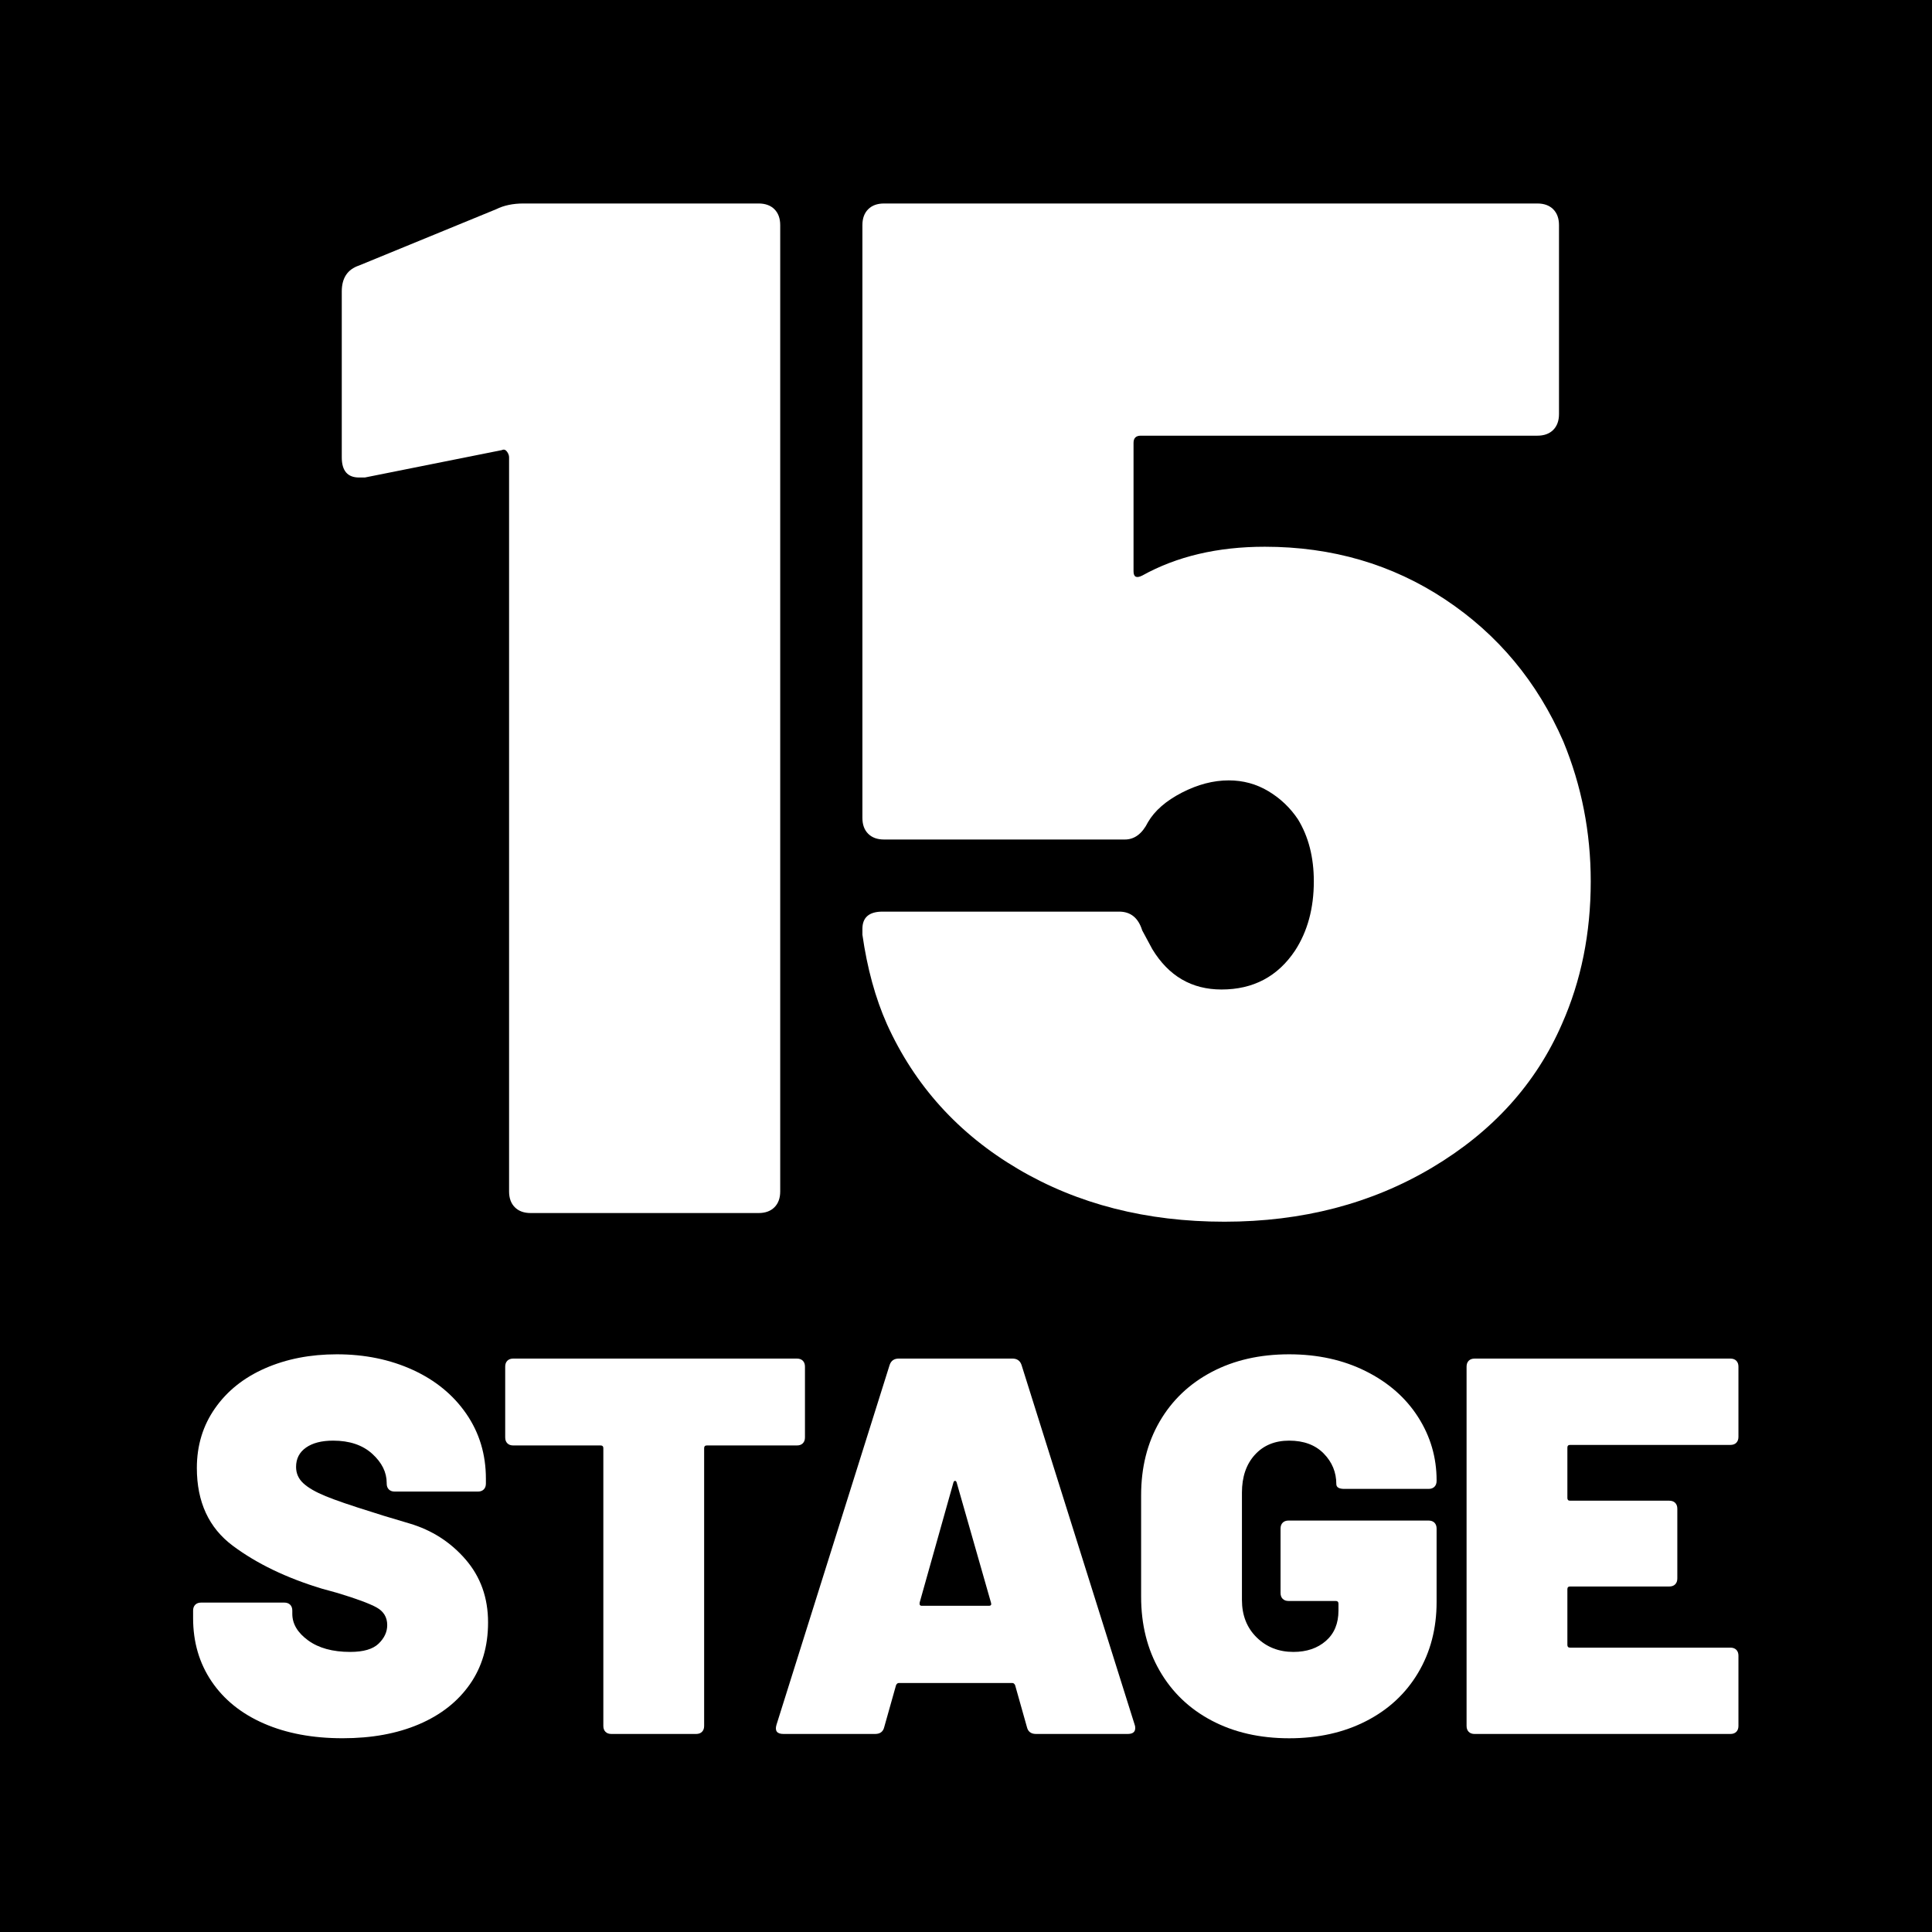
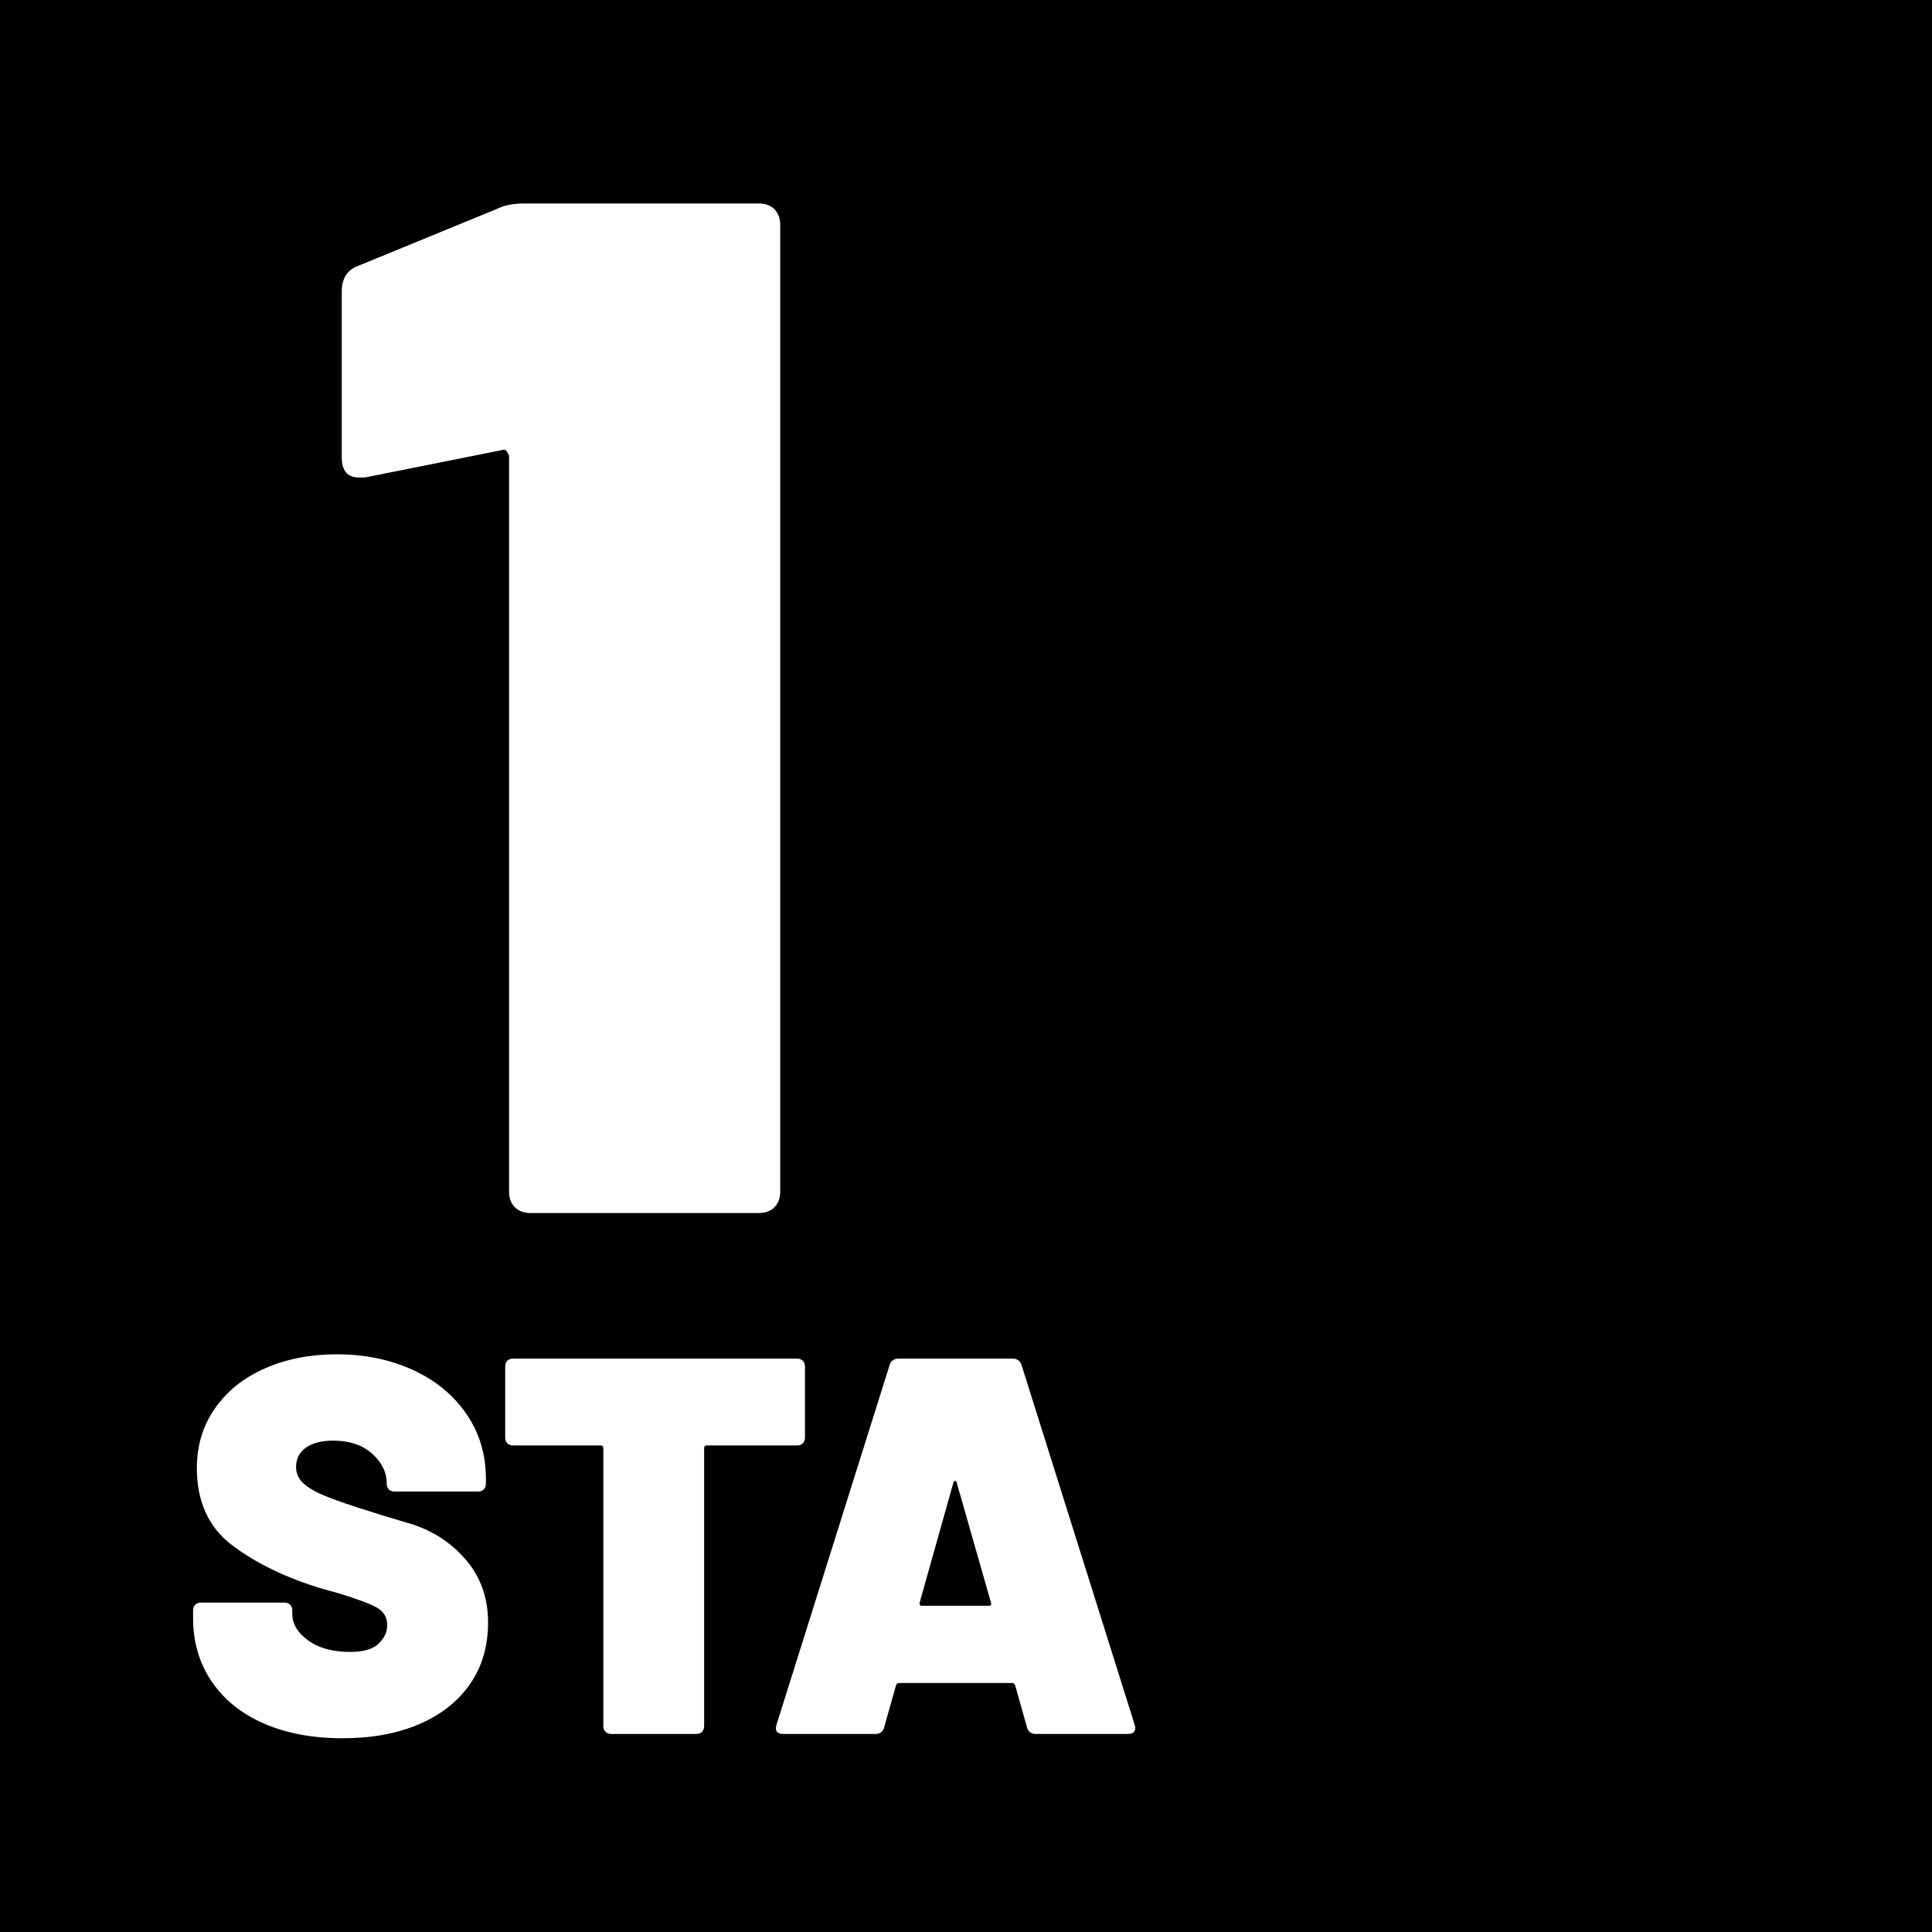
<svg xmlns="http://www.w3.org/2000/svg" version="1.1" id="Layer_1" x="0px" y="0px" width="283.465px" height="283.465px" viewBox="0 0 283.465 283.465" enable-background="new 0 0 283.465 283.465" xml:space="preserve">
  <g>
    <polygon points="0,0 0,283.465 283.465,283.465 283.465,0 0,0  " />
    <g>
      <path fill="#FFFFFF" d="M76.809,29.855H111.3c0.985,0,1.763,0.284,2.328,0.846c0.562,0.565,0.846,1.342,0.846,2.328v141.776    c0,0.988-0.284,1.766-0.846,2.327c-0.565,0.565-1.343,0.847-2.328,0.847H77.866c-0.988,0-1.766-0.281-2.328-0.847    c-0.565-0.562-0.846-1.339-0.846-2.327V67.098c0-0.281-0.106-0.562-0.317-0.847c-0.212-0.281-0.46-0.351-0.741-0.211L53.531,70.06    h-0.846c-1.693,0-2.54-0.985-2.54-2.962V42.763c0-1.974,0.847-3.244,2.54-3.809l20.103-8.252    C73.915,30.139,75.254,29.855,76.809,29.855z" />
-       <path fill="#FFFFFF" d="M233.395,129.31c0,7.618-1.412,14.601-4.232,20.949c-3.809,8.749-10.158,15.765-19.045,21.055    c-8.889,5.291-19.045,7.936-30.471,7.936c-11.428,0-21.516-2.572-30.26-7.724c-8.749-5.147-15.167-12.236-19.257-21.267    c-1.692-3.809-2.893-8.18-3.597-13.119v-0.847c0-1.693,0.985-2.539,2.962-2.539h34.704c1.691,0,2.82,0.919,3.385,2.751    c0.846,1.554,1.34,2.47,1.48,2.75c2.398,3.952,5.783,5.925,10.158,5.925c4.654,0,8.252-1.904,10.791-5.713    c1.832-2.82,2.752-6.206,2.752-10.157c0-3.524-0.777-6.56-2.328-9.099c-1.131-1.693-2.576-3.068-4.338-4.126    c-1.766-1.058-3.703-1.587-5.818-1.587c-2.26,0-4.551,0.602-6.879,1.799c-2.326,1.2-3.986,2.645-4.973,4.338    c-0.846,1.693-1.977,2.539-3.385,2.539h-35.338c-0.988,0-1.766-0.281-2.328-0.846c-0.565-0.562-0.846-1.339-0.846-2.328v-86.97    c0-0.985,0.28-1.762,0.846-2.328c0.562-0.562,1.34-0.846,2.328-0.846h95.857c0.984,0,1.762,0.284,2.328,0.846    c0.561,0.565,0.846,1.342,0.846,2.328V60.75c0,0.988-0.285,1.765-0.846,2.328c-0.566,0.565-1.344,0.846-2.328,0.846h-58.191    c-0.709,0-1.059,0.354-1.059,1.058v18.833c0,0.846,0.424,1.058,1.27,0.635c5.078-2.82,11.072-4.232,17.986-4.232    c9.873,0,18.691,2.576,26.451,7.724c7.756,5.151,13.543,12.098,17.352,20.843C232.051,115.274,233.395,122.115,233.395,129.31z" />
    </g>
    <g>
      <path fill="#FFFFFF" d="M38.718,252.875c-3.304-1.442-5.861-3.501-7.671-6.177c-1.81-2.675-2.715-5.77-2.715-9.284v-1.102    c0-0.366,0.104-0.655,0.315-0.865c0.209-0.209,0.498-0.314,0.865-0.314h12.195c0.366,0,0.655,0.105,0.865,0.314    c0.209,0.21,0.315,0.499,0.315,0.865v0.473c0,1.469,0.772,2.767,2.32,3.895c1.547,1.128,3.606,1.691,6.177,1.691    c1.939,0,3.33-0.405,4.17-1.22c0.839-0.812,1.259-1.717,1.259-2.714c0-1.153-0.524-2.019-1.573-2.597    c-1.05-0.577-2.964-1.285-5.744-2.124l-2.281-0.63c-5.193-1.573-9.548-3.671-13.061-6.294c-3.516-2.623-5.272-6.425-5.272-11.409    c0-3.305,0.892-6.228,2.676-8.772c1.782-2.544,4.235-4.497,7.356-5.862c3.12-1.363,6.621-2.045,10.504-2.045    c4.091,0,7.802,0.761,11.133,2.281c3.33,1.522,5.953,3.672,7.868,6.452c1.914,2.78,2.872,5.953,2.872,9.52v0.709    c0,0.367-0.106,0.656-0.315,0.865c-0.21,0.21-0.499,0.314-0.865,0.314H57.916c-0.367,0-0.656-0.104-0.865-0.314    c-0.21-0.209-0.314-0.498-0.314-0.865v-0.079c0-1.573-0.708-3.002-2.125-4.288c-1.416-1.284-3.331-1.928-5.743-1.928    c-1.68,0-3.004,0.342-3.974,1.023c-0.971,0.682-1.455,1.626-1.455,2.832c0,0.944,0.354,1.744,1.062,2.399    c0.708,0.657,1.796,1.286,3.266,1.889c1.468,0.604,3.724,1.377,6.767,2.321c0.419,0.157,2.268,0.722,5.547,1.691    c3.277,0.971,6.019,2.728,8.222,5.271c2.203,2.545,3.305,5.626,3.305,9.245c0,3.515-0.893,6.544-2.675,9.087    c-1.784,2.545-4.276,4.499-7.475,5.862c-3.2,1.364-6.924,2.046-11.173,2.046C45.878,255.039,42.022,254.318,38.718,252.875z" />
      <path fill="#FFFFFF" d="M117.791,199.647c0.209,0.211,0.314,0.5,0.314,0.866v10.386c0,0.367-0.105,0.656-0.314,0.865    c-0.21,0.21-0.499,0.314-0.865,0.314h-13.219c-0.263,0-0.394,0.132-0.394,0.394v40.756c0,0.368-0.105,0.657-0.314,0.866    c-0.21,0.21-0.499,0.314-0.865,0.314H89.702c-0.367,0-0.656-0.104-0.865-0.314c-0.211-0.209-0.315-0.498-0.315-0.866v-40.756    c0-0.262-0.131-0.394-0.393-0.394H75.304c-0.367,0-0.656-0.104-0.865-0.314c-0.211-0.209-0.315-0.498-0.315-0.865v-10.386    c0-0.366,0.104-0.655,0.315-0.866c0.209-0.209,0.498-0.314,0.865-0.314h41.622C117.292,199.333,117.581,199.438,117.791,199.647z" />
    </g>
    <g>
      <path fill="#FFFFFF" d="M150.668,253.386l-1.73-6.138c-0.105-0.209-0.236-0.314-0.394-0.314h-16.68    c-0.157,0-0.289,0.105-0.394,0.314l-1.73,6.138c-0.158,0.682-0.604,1.022-1.338,1.022h-13.454c-0.944,0-1.286-0.445-1.023-1.338    l16.602-52.794c0.209-0.63,0.655-0.944,1.338-0.944h16.68c0.682,0,1.128,0.314,1.338,0.944l16.602,52.794    c0.052,0.106,0.078,0.264,0.078,0.473c0,0.577-0.367,0.865-1.102,0.865h-13.454C151.271,254.409,150.826,254.068,150.668,253.386z     M135.247,235.604h9.835c0.314,0,0.419-0.157,0.314-0.472l-5.035-17.625c-0.053-0.157-0.131-0.235-0.235-0.235    c-0.106,0-0.185,0.078-0.236,0.235l-4.957,17.625C134.88,235.447,134.984,235.604,135.247,235.604z" />
-       <path fill="#FFFFFF" d="M177.773,252.442c-3.279-1.731-5.822-4.17-7.632-7.317s-2.715-6.767-2.715-10.857v-14.871    c0-4.091,0.905-7.697,2.715-10.818c1.81-3.12,4.353-5.547,7.632-7.278c3.277-1.73,7.067-2.596,11.369-2.596    c4.195,0,7.946,0.826,11.251,2.479c3.305,1.651,5.862,3.895,7.672,6.727c1.81,2.833,2.714,5.928,2.714,9.284v0.079    c0,0.367-0.105,0.656-0.314,0.865c-0.21,0.21-0.499,0.314-0.865,0.314h-12.354c-0.786,0-1.18-0.235-1.18-0.708    c0-1.73-0.617-3.226-1.849-4.484c-1.233-1.259-2.925-1.889-5.075-1.889c-2.099,0-3.776,0.696-5.035,2.085    c-1.26,1.391-1.889,3.239-1.889,5.547v15.736c0,2.256,0.721,4.091,2.164,5.508c1.441,1.416,3.237,2.124,5.389,2.124    c1.94,0,3.527-0.537,4.761-1.613c1.231-1.074,1.849-2.557,1.849-4.445v-1.022c0-0.262-0.132-0.394-0.394-0.394h-6.924    c-0.367,0-0.656-0.104-0.865-0.314c-0.21-0.209-0.314-0.498-0.314-0.865v-9.442c0-0.366,0.104-0.655,0.314-0.865    c0.209-0.209,0.498-0.314,0.865-0.314H209.6c0.366,0,0.655,0.105,0.865,0.314c0.209,0.21,0.314,0.499,0.314,0.865v10.779    c0,3.883-0.904,7.345-2.714,10.386c-1.81,3.043-4.354,5.403-7.633,7.081c-3.278,1.68-7.041,2.519-11.29,2.519    C184.841,255.039,181.051,254.172,177.773,252.442z" />
    </g>
    <g>
-       <path fill="#FFFFFF" d="M254.752,211.685c-0.21,0.211-0.499,0.315-0.865,0.315h-23.525c-0.264,0-0.394,0.131-0.394,0.394v7.396    c0,0.263,0.13,0.394,0.394,0.394h14.556c0.366,0,0.655,0.105,0.865,0.314c0.209,0.21,0.315,0.499,0.315,0.865v10.229    c0,0.368-0.106,0.656-0.315,0.865c-0.21,0.211-0.499,0.315-0.865,0.315h-14.556c-0.264,0-0.394,0.131-0.394,0.394v8.183    c0,0.263,0.13,0.394,0.394,0.394h23.525c0.366,0,0.655,0.105,0.865,0.314c0.209,0.21,0.314,0.499,0.314,0.865v10.307    c0,0.368-0.105,0.657-0.314,0.866c-0.21,0.21-0.499,0.314-0.865,0.314h-37.53c-0.368,0-0.657-0.104-0.866-0.314    c-0.21-0.209-0.314-0.498-0.314-0.866v-52.715c0-0.366,0.104-0.655,0.314-0.866c0.209-0.209,0.498-0.314,0.866-0.314h37.53    c0.366,0,0.655,0.105,0.865,0.314c0.209,0.211,0.314,0.5,0.314,0.866v10.307C255.066,211.188,254.961,211.476,254.752,211.685z" />
-     </g>
+       </g>
  </g>
</svg>